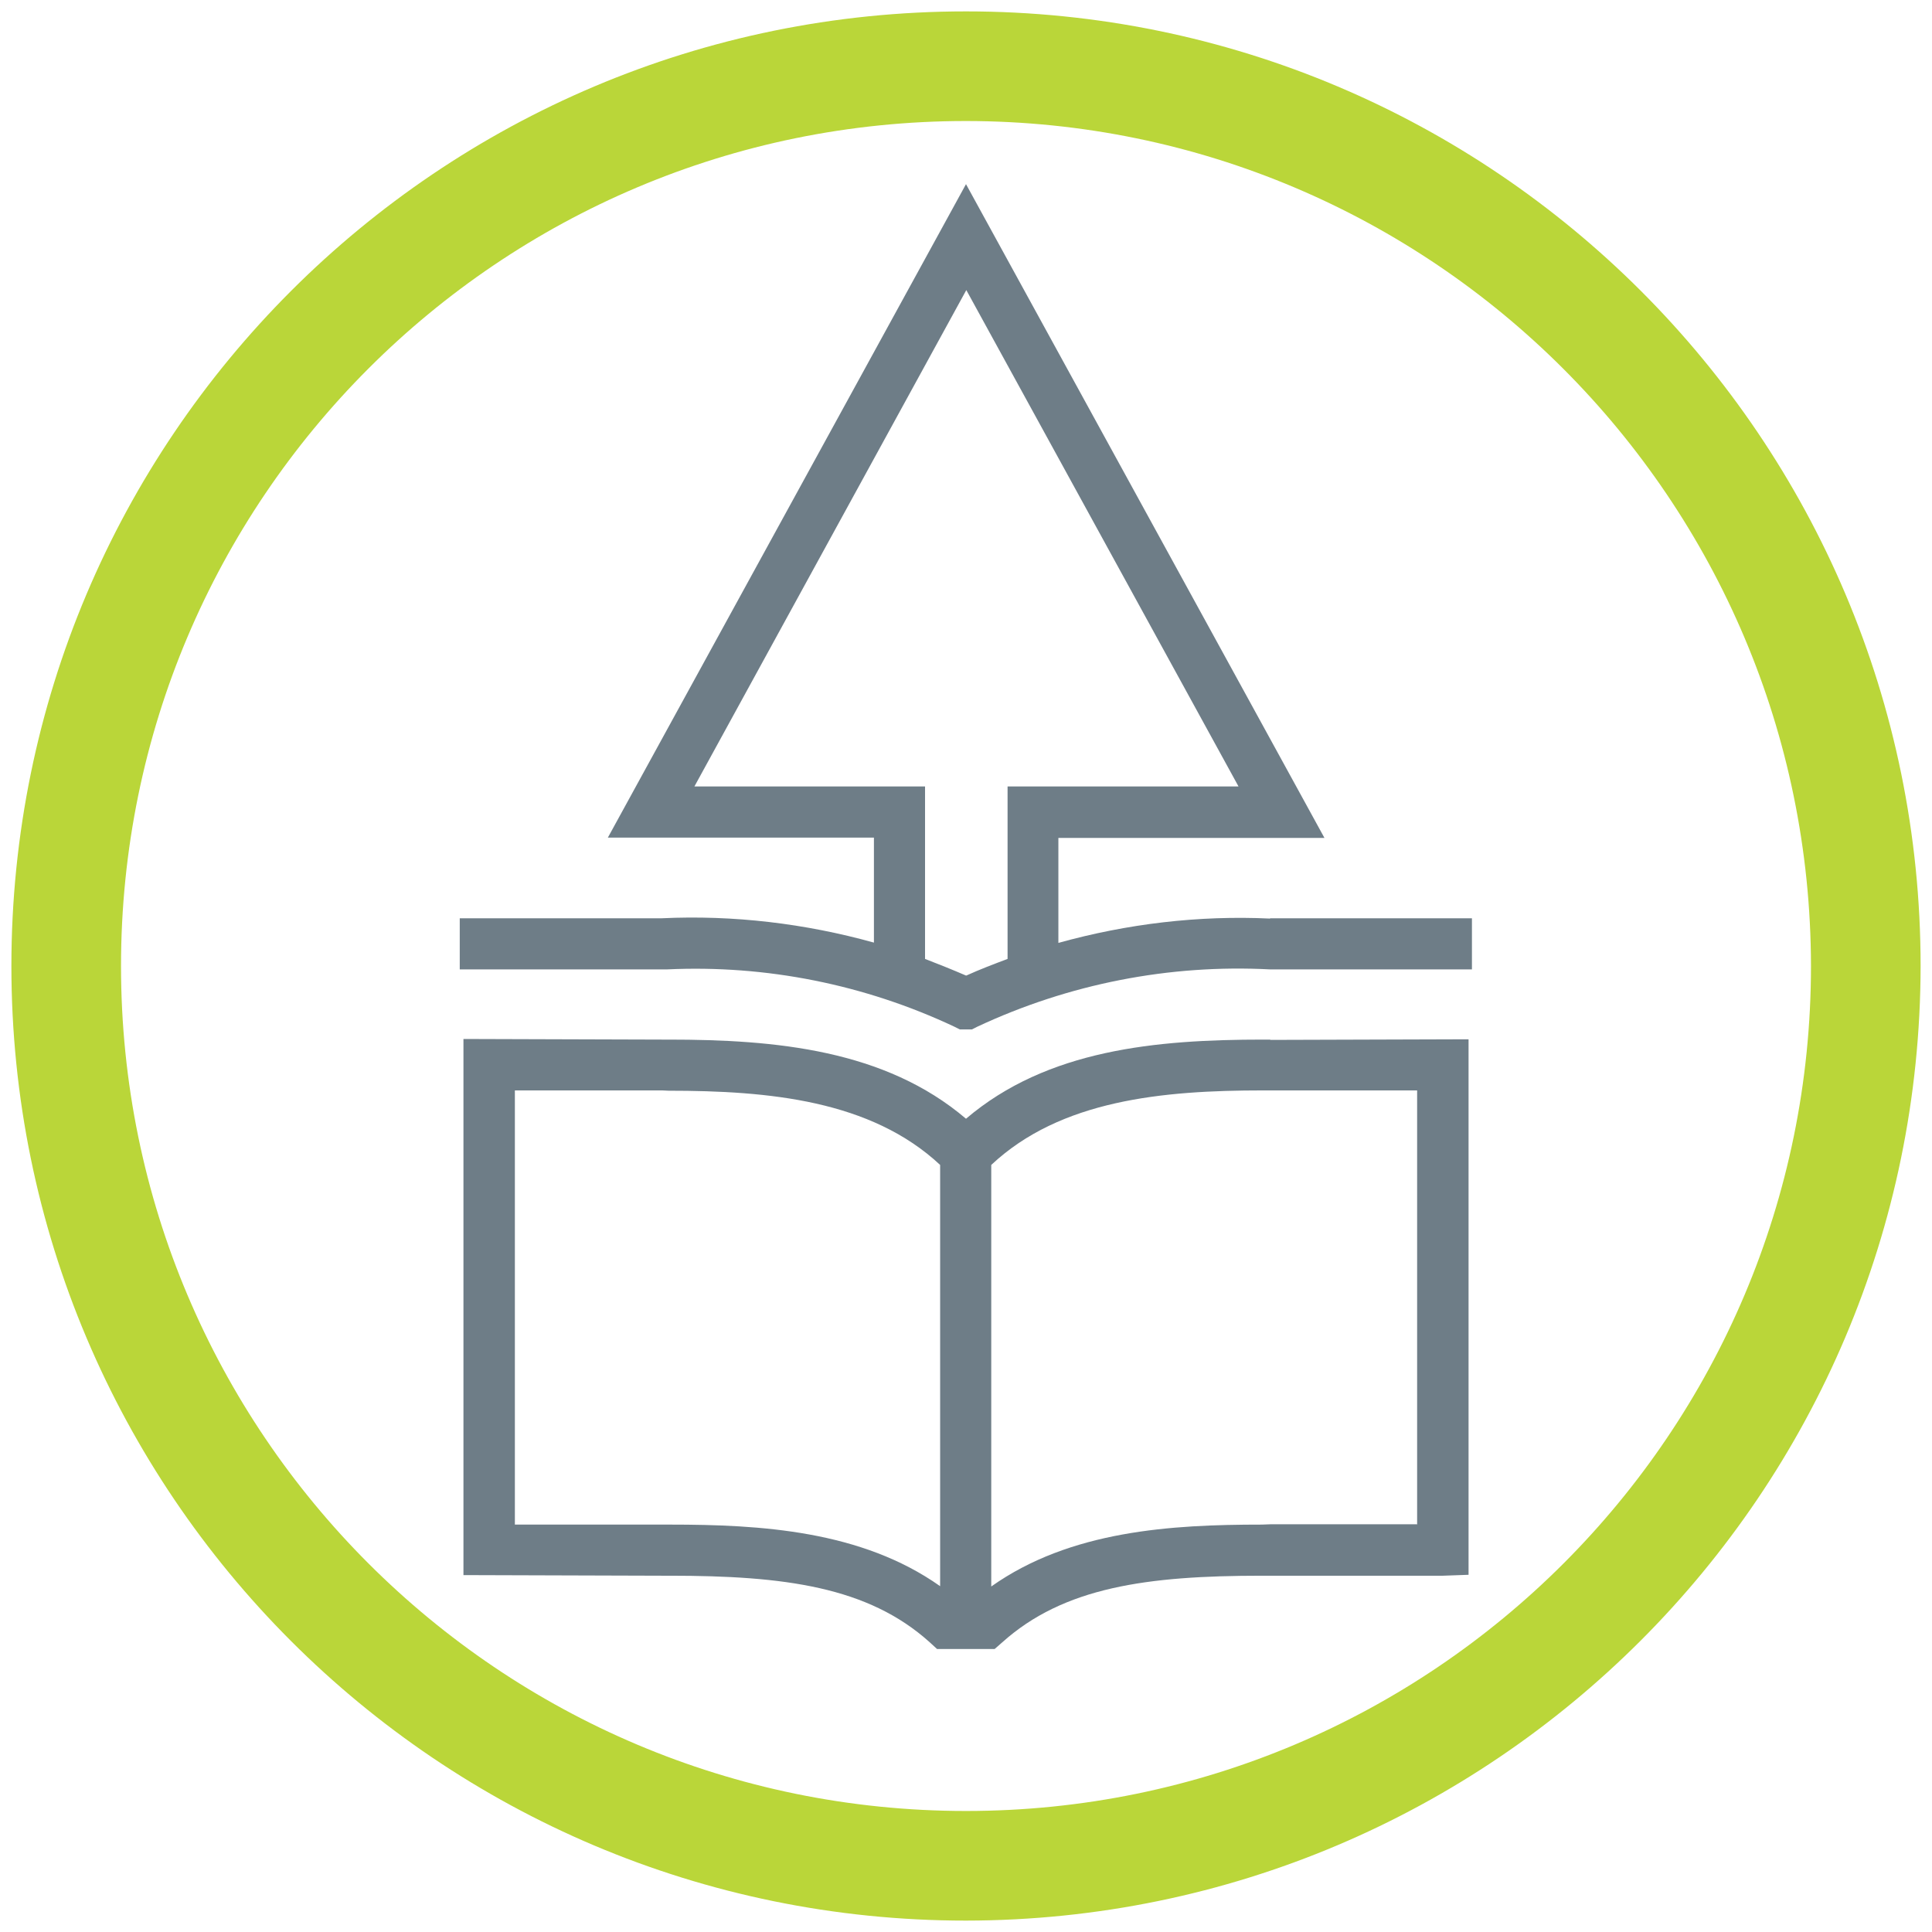
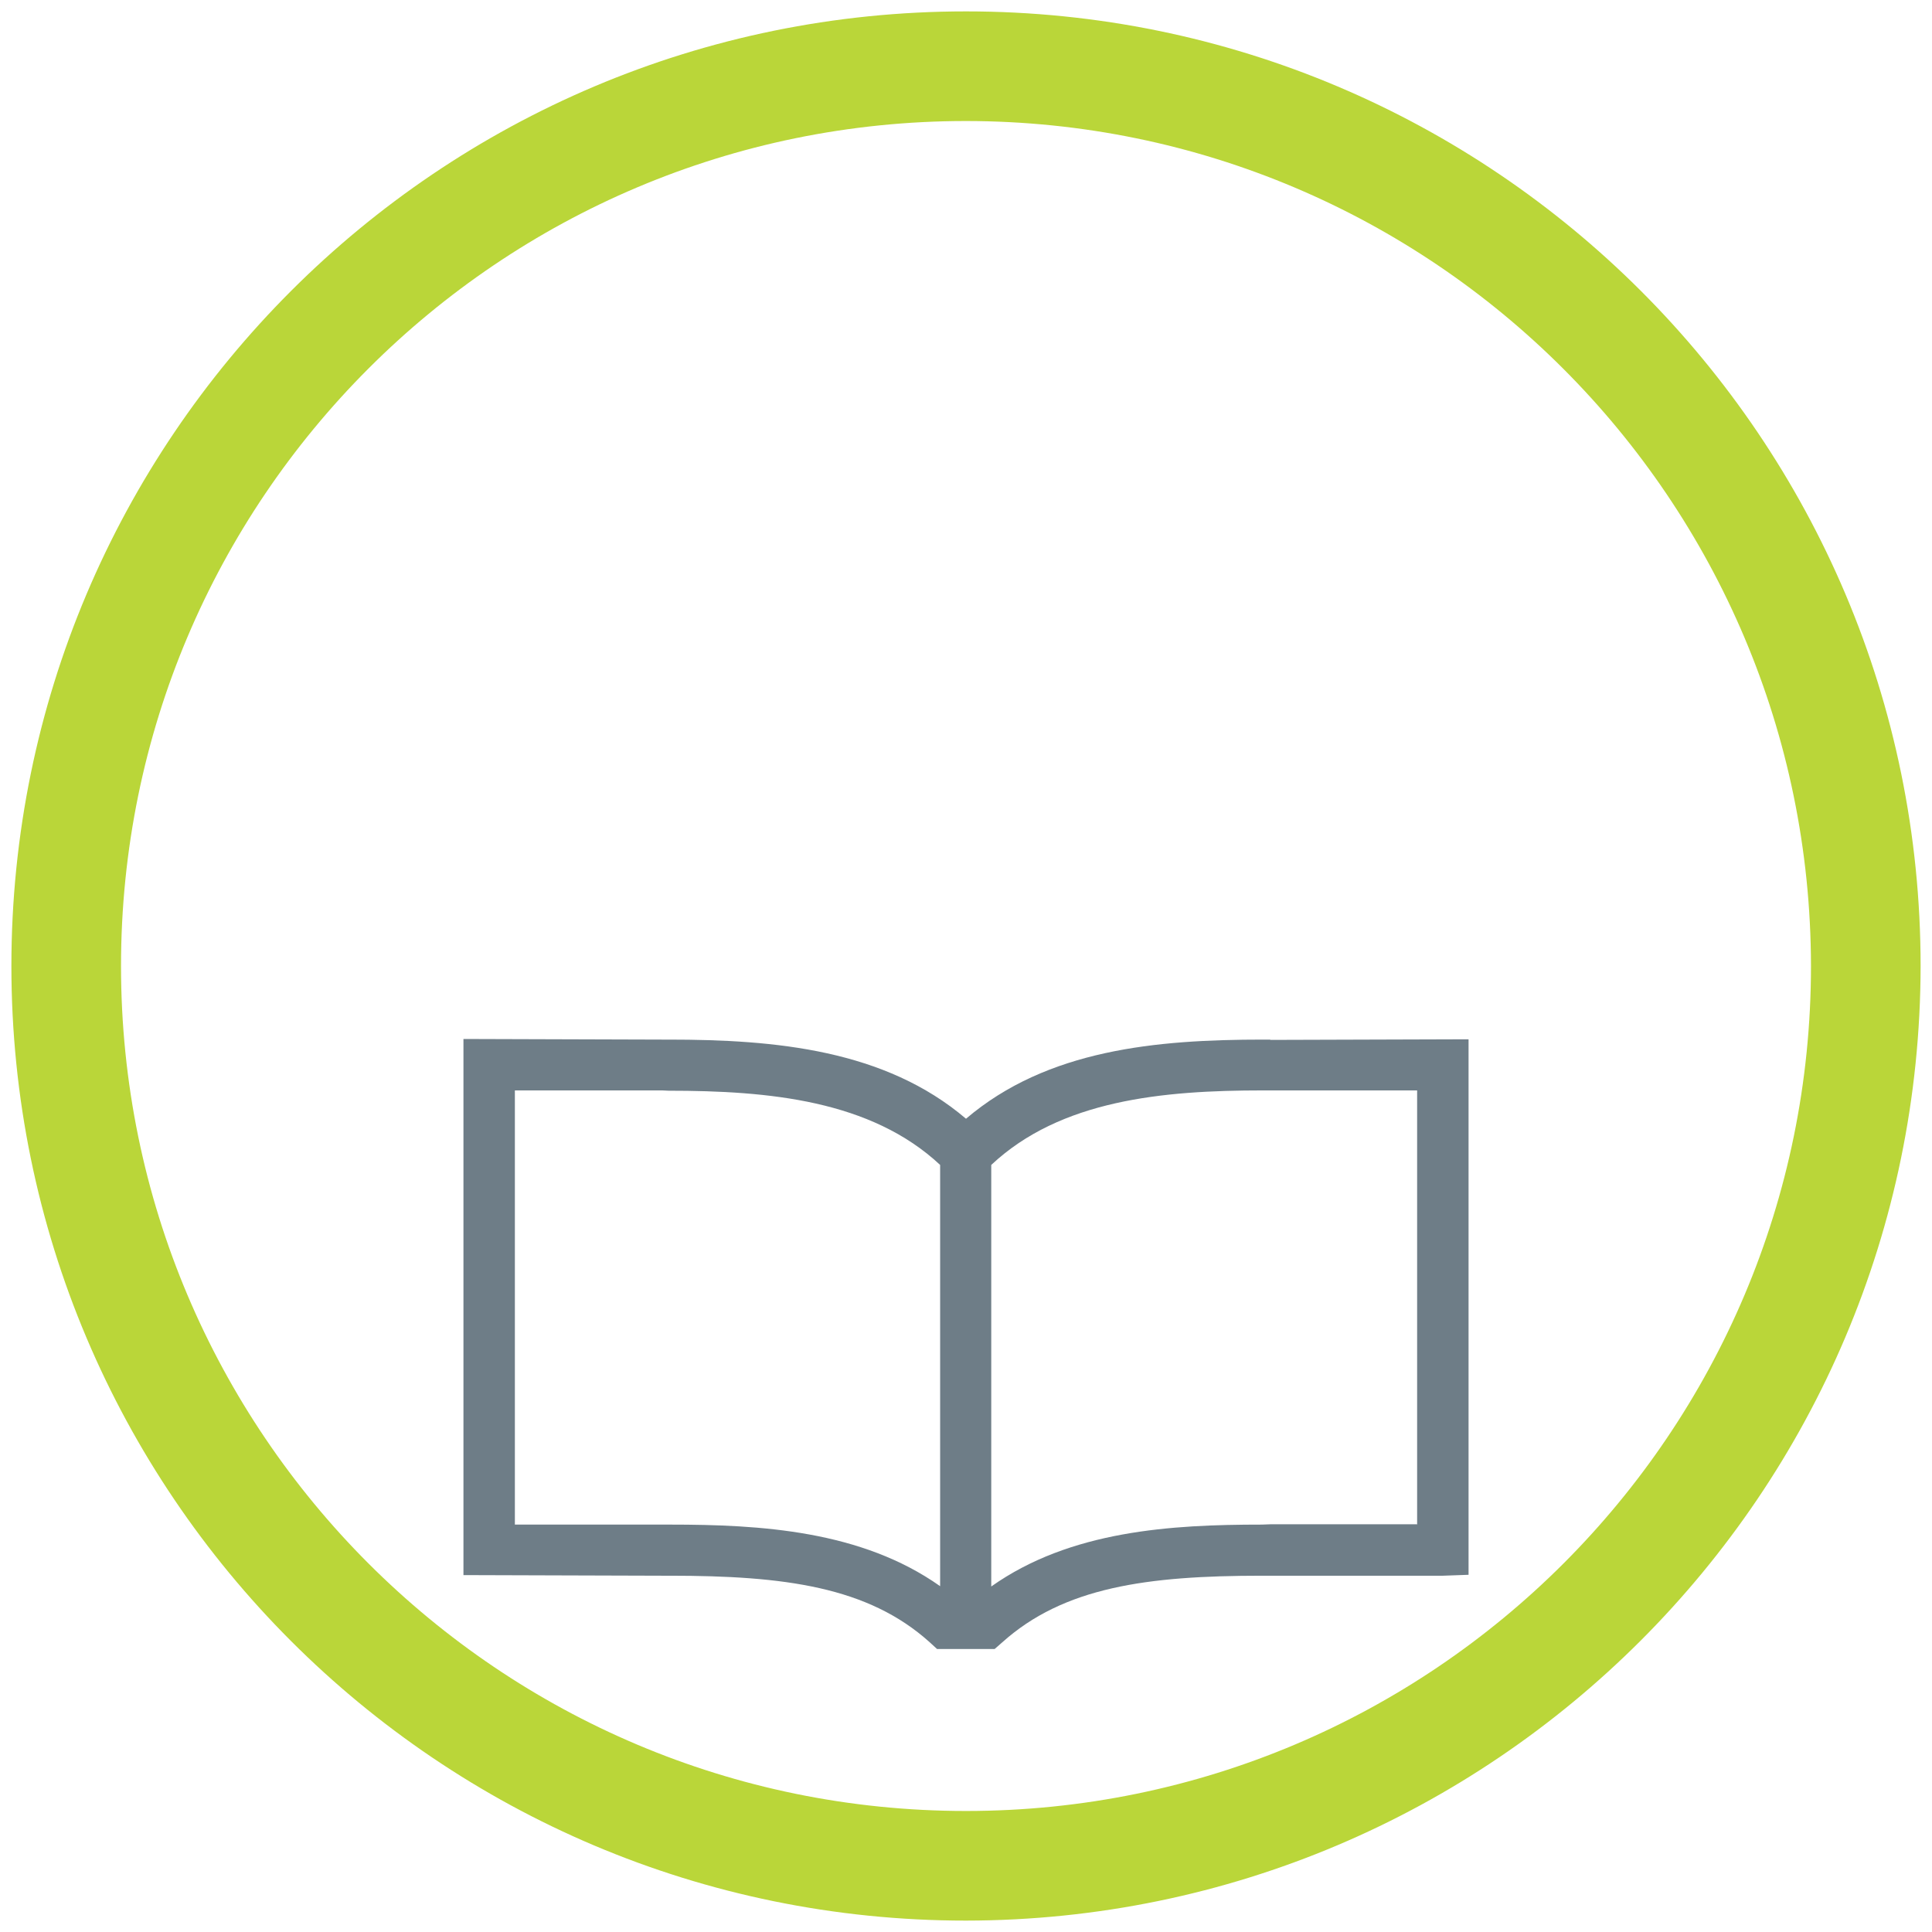
<svg xmlns="http://www.w3.org/2000/svg" id="Ebene_1" data-name="Ebene 1" width="62.74" height="62.74" viewBox="0 0 62.74 62.74">
  <defs>
    <style>
      .cls-1 {
        fill: #6e7d87;
      }

      .cls-1, .cls-2 {
        stroke-width: 0px;
      }

      .cls-2 {
        fill: #bad639;
      }
    </style>
  </defs>
  <g id="Gruppe_2976" data-name="Gruppe 2976">
    <g id="Gruppe_2" data-name="Gruppe 2">
      <path id="Pfad_1" data-name="Pfad 1" class="cls-2" d="M31.37,62.37C14.25,62.37.37,48.49.37,31.37S14.25.37,31.37.37s31,13.88,31,31c-.02,17.11-13.89,30.98-31,31M31.37,3.93c-15.16,0-27.44,12.29-27.44,27.44,0,15.16,12.29,27.44,27.44,27.44,15.16,0,27.44-12.29,27.44-27.44h0c-.02-15.15-12.29-27.43-27.44-27.44" />
-       <path class="cls-1" d="M41.25,29.83c-2.33-.11-4.65.17-6.88.79v-3.41h8.64L31.37,5.98l-11.63,21.22h8.64v3.41c-2.23-.62-4.56-.9-6.89-.79h-6.56v1.66h6.74c3.21-.15,6.41.49,9.32,1.86l.18.09h.39l.18-.09c2.97-1.39,6.23-2.03,9.5-1.86h6.56v-1.66h-6.56ZM31.37,31.68c-.44-.19-.89-.37-1.33-.54v-5.6h-7.49l8.83-16.12,8.84,16.12h-7.5v5.6c-.45.17-.9.34-1.34.54Z" />
      <path class="cls-1" d="M41.25,33.76h-.23c-3.47,0-7.01.32-9.65,2.57-2.63-2.24-6.18-2.57-9.65-2.57h-.23l-6.44-.02v17.41l6.44.02h.26c3.73,0,6.44.36,8.44,2.16l.24.22h1.87l.24-.21c2-1.8,4.71-2.17,8.44-2.17h5.88s.83-.03.83-.03v-17.39l-6.44.02ZM21.77,49.51h-5.05v-14.1h4.78s.21.01.21.01c3.26,0,6.57.31,8.82,2.41v13.68c-2.56-1.81-5.84-2-8.77-2ZM46.03,49.5h-4.78s-.27.01-.27.01c-2.94,0-6.22.19-8.79,2.01v-13.69c2.25-2.11,5.56-2.42,8.82-2.42h5.01s0,14.08,0,14.08Z" />
    </g>
  </g>
</svg>